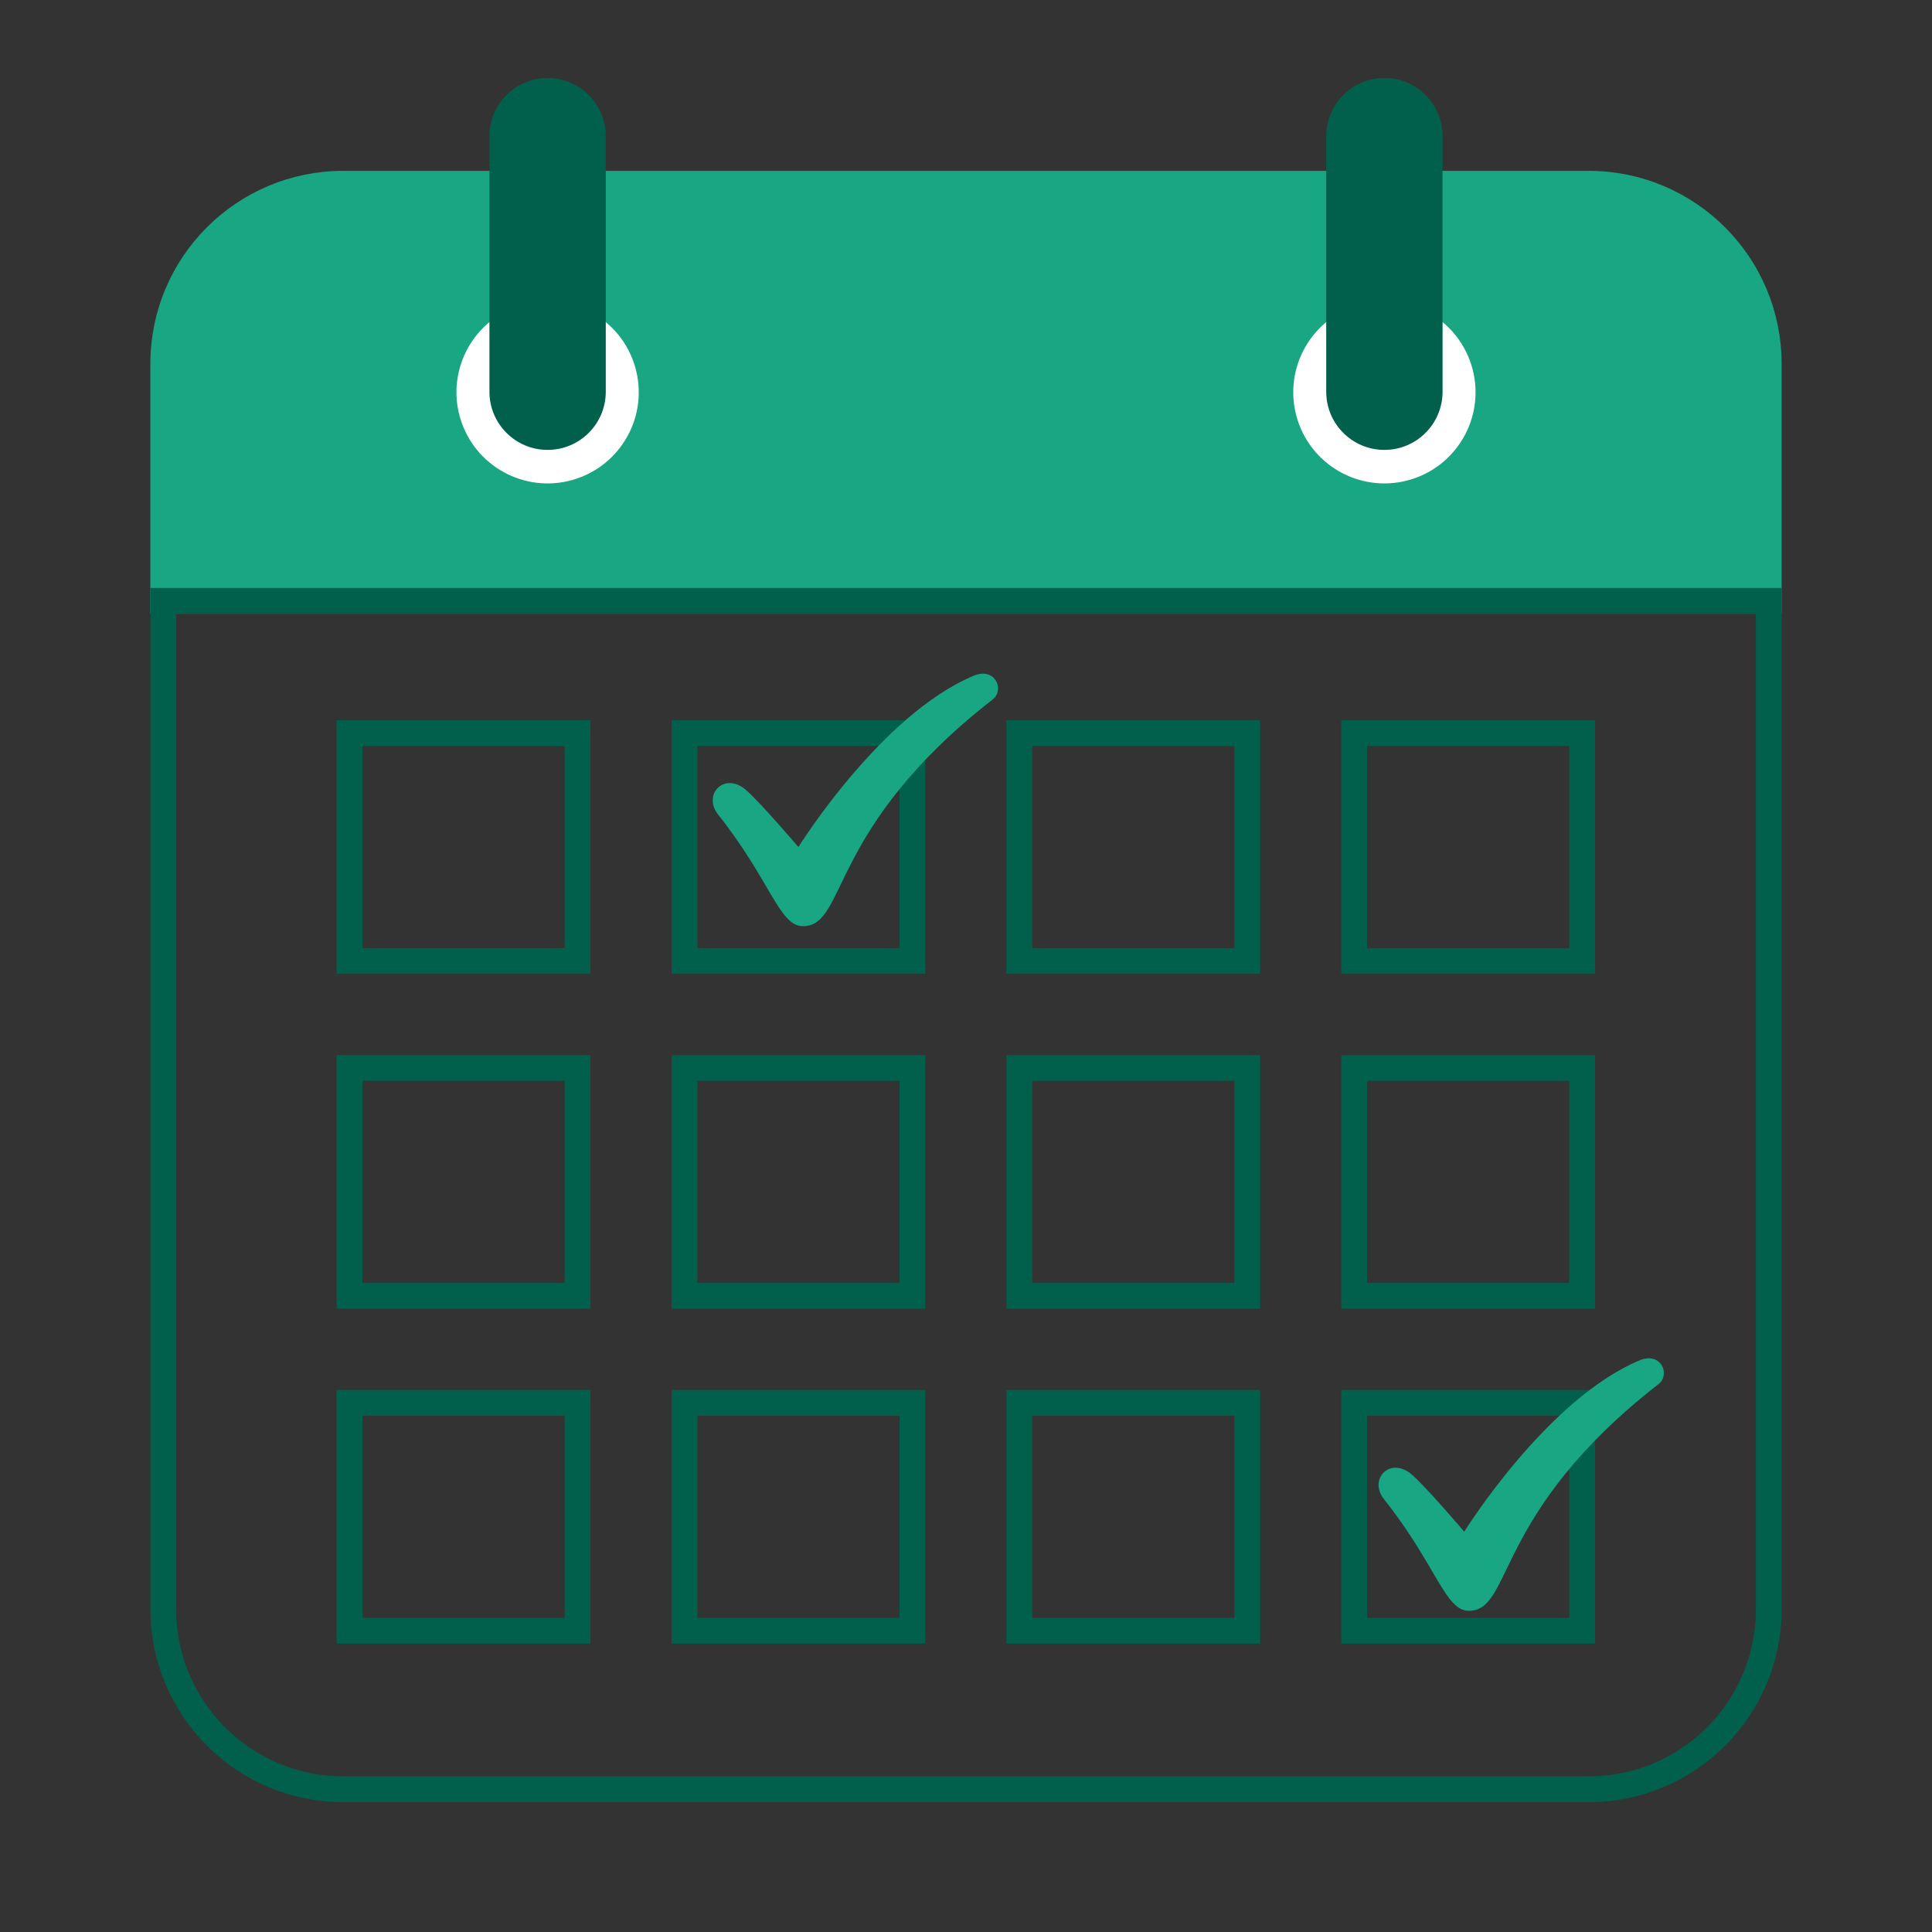
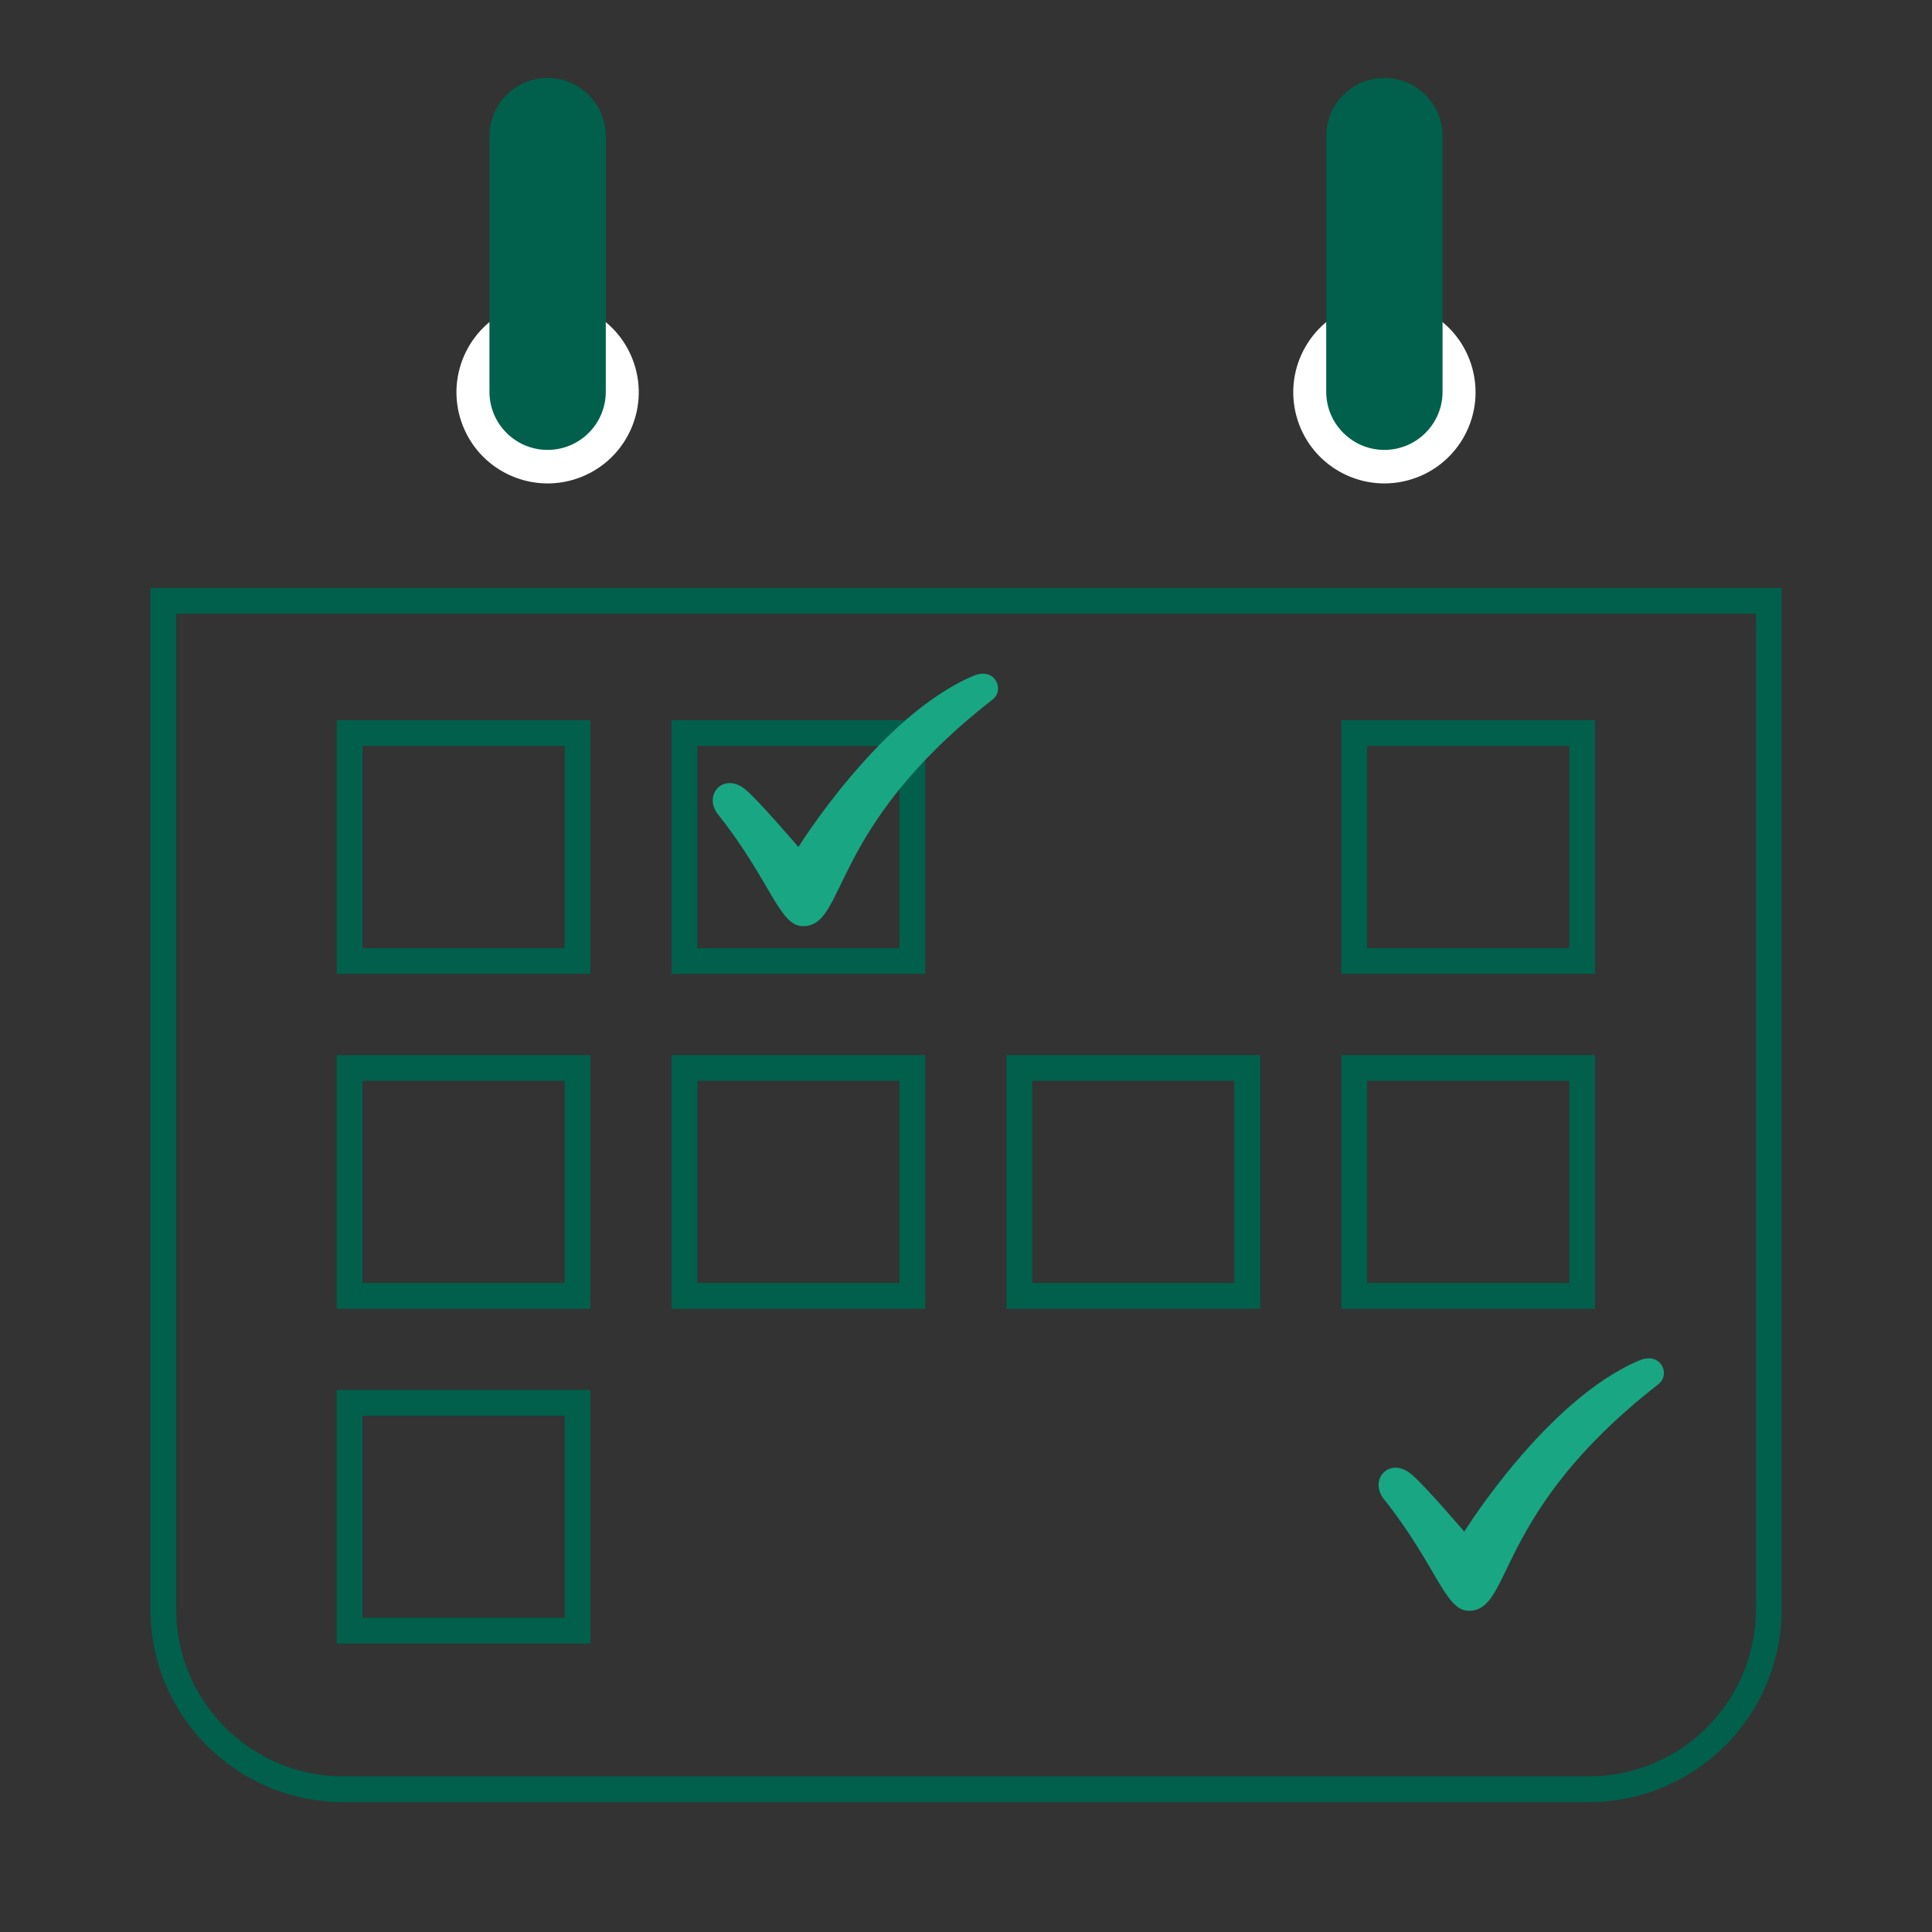
<svg xmlns="http://www.w3.org/2000/svg" id="a" viewBox="0 0 75 75">
  <rect x="0" y="0" width="75" height="75" fill="#333333" stroke="none" />
  <defs>
    <style>.b{stroke:#19a683;}.b,.c{stroke-miterlimit:10;}.b,.d{fill:#19a683;}.c{fill:none;stroke:#00604b;}.d,.e,.f{stroke-width:0px;}.e{fill:#fff;}.f{fill:#00604b;}</style>
  </defs>
-   <path class="b" d="m61.672,7.132H13.328c-3.862,0-6.991,3.13-6.991,6.991v9.201h62.325v-9.201c0-3.86-3.129-6.991-6.991-6.991Z" />
  <path class="c" d="m6.338,23.324v39.144c0,3.86,3.129,6.991,6.991,6.991h48.344c3.862,0,6.991-3.13,6.991-6.991V23.324H6.338Z" />
  <circle class="e" cx="21.258" cy="15.228" r="3.538" transform="translate(-3.783 7.695) rotate(-18.873)" />
  <path class="f" d="m21.258,3.027h0c-1.247,0-2.258,1.011-2.258,2.258v9.922c0,1.247,1.011,2.258,2.258,2.258h0c1.247,0,2.258-1.011,2.258-2.258V5.285c0-1.247-1.011-2.258-2.258-2.258Z" />
  <circle class="e" cx="53.742" cy="15.228" r="3.538" transform="translate(-2.106 14.204) rotate(-14.77)" />
  <path class="f" d="m53.742,3.027h0c-1.247,0-2.258,1.011-2.258,2.258v9.922c0,1.247,1.011,2.258,2.258,2.258h0c1.247,0,2.258-1.011,2.258-2.258V5.285c0-1.247-1.011-2.258-2.258-2.258Z" />
  <rect class="c" x="13.571" y="28.458" width="8.847" height="8.847" />
  <rect class="c" x="26.571" y="28.458" width="8.847" height="8.847" />
-   <rect class="c" x="39.571" y="28.458" width="8.847" height="8.847" />
  <rect class="c" x="52.571" y="28.458" width="8.847" height="8.847" />
  <rect class="c" x="13.571" y="41.458" width="8.847" height="8.847" />
  <rect class="c" x="26.571" y="41.458" width="8.847" height="8.847" />
  <rect class="c" x="39.571" y="41.458" width="8.847" height="8.847" />
  <rect class="c" x="52.571" y="41.458" width="8.847" height="8.847" />
  <rect class="c" x="13.571" y="54.458" width="8.847" height="8.847" />
-   <rect class="c" x="26.571" y="54.458" width="8.847" height="8.847" />
-   <rect class="c" x="39.571" y="54.458" width="8.847" height="8.847" />
-   <rect class="c" x="52.571" y="54.458" width="8.847" height="8.847" />
  <path class="d" d="m53.726,58.199c-.611-.768.224-1.67,1.061-.972.53.442,2.055,2.232,2.055,2.232,0,0,3.196-5.144,6.81-6.652.822-.343,1.216.547.727.927-6.431,5.008-5.636,8.797-7.36,8.797-.926,0-1.258-1.773-3.293-4.332Z" />
  <path class="d" d="m27.878,31.622c-.611-.768.224-1.67,1.061-.972.53.442,2.055,2.232,2.055,2.232,0,0,3.196-5.144,6.81-6.652.822-.343,1.216.547.727.927-6.431,5.008-5.636,8.797-7.36,8.797-.926,0-1.258-1.773-3.293-4.332Z" />
</svg>